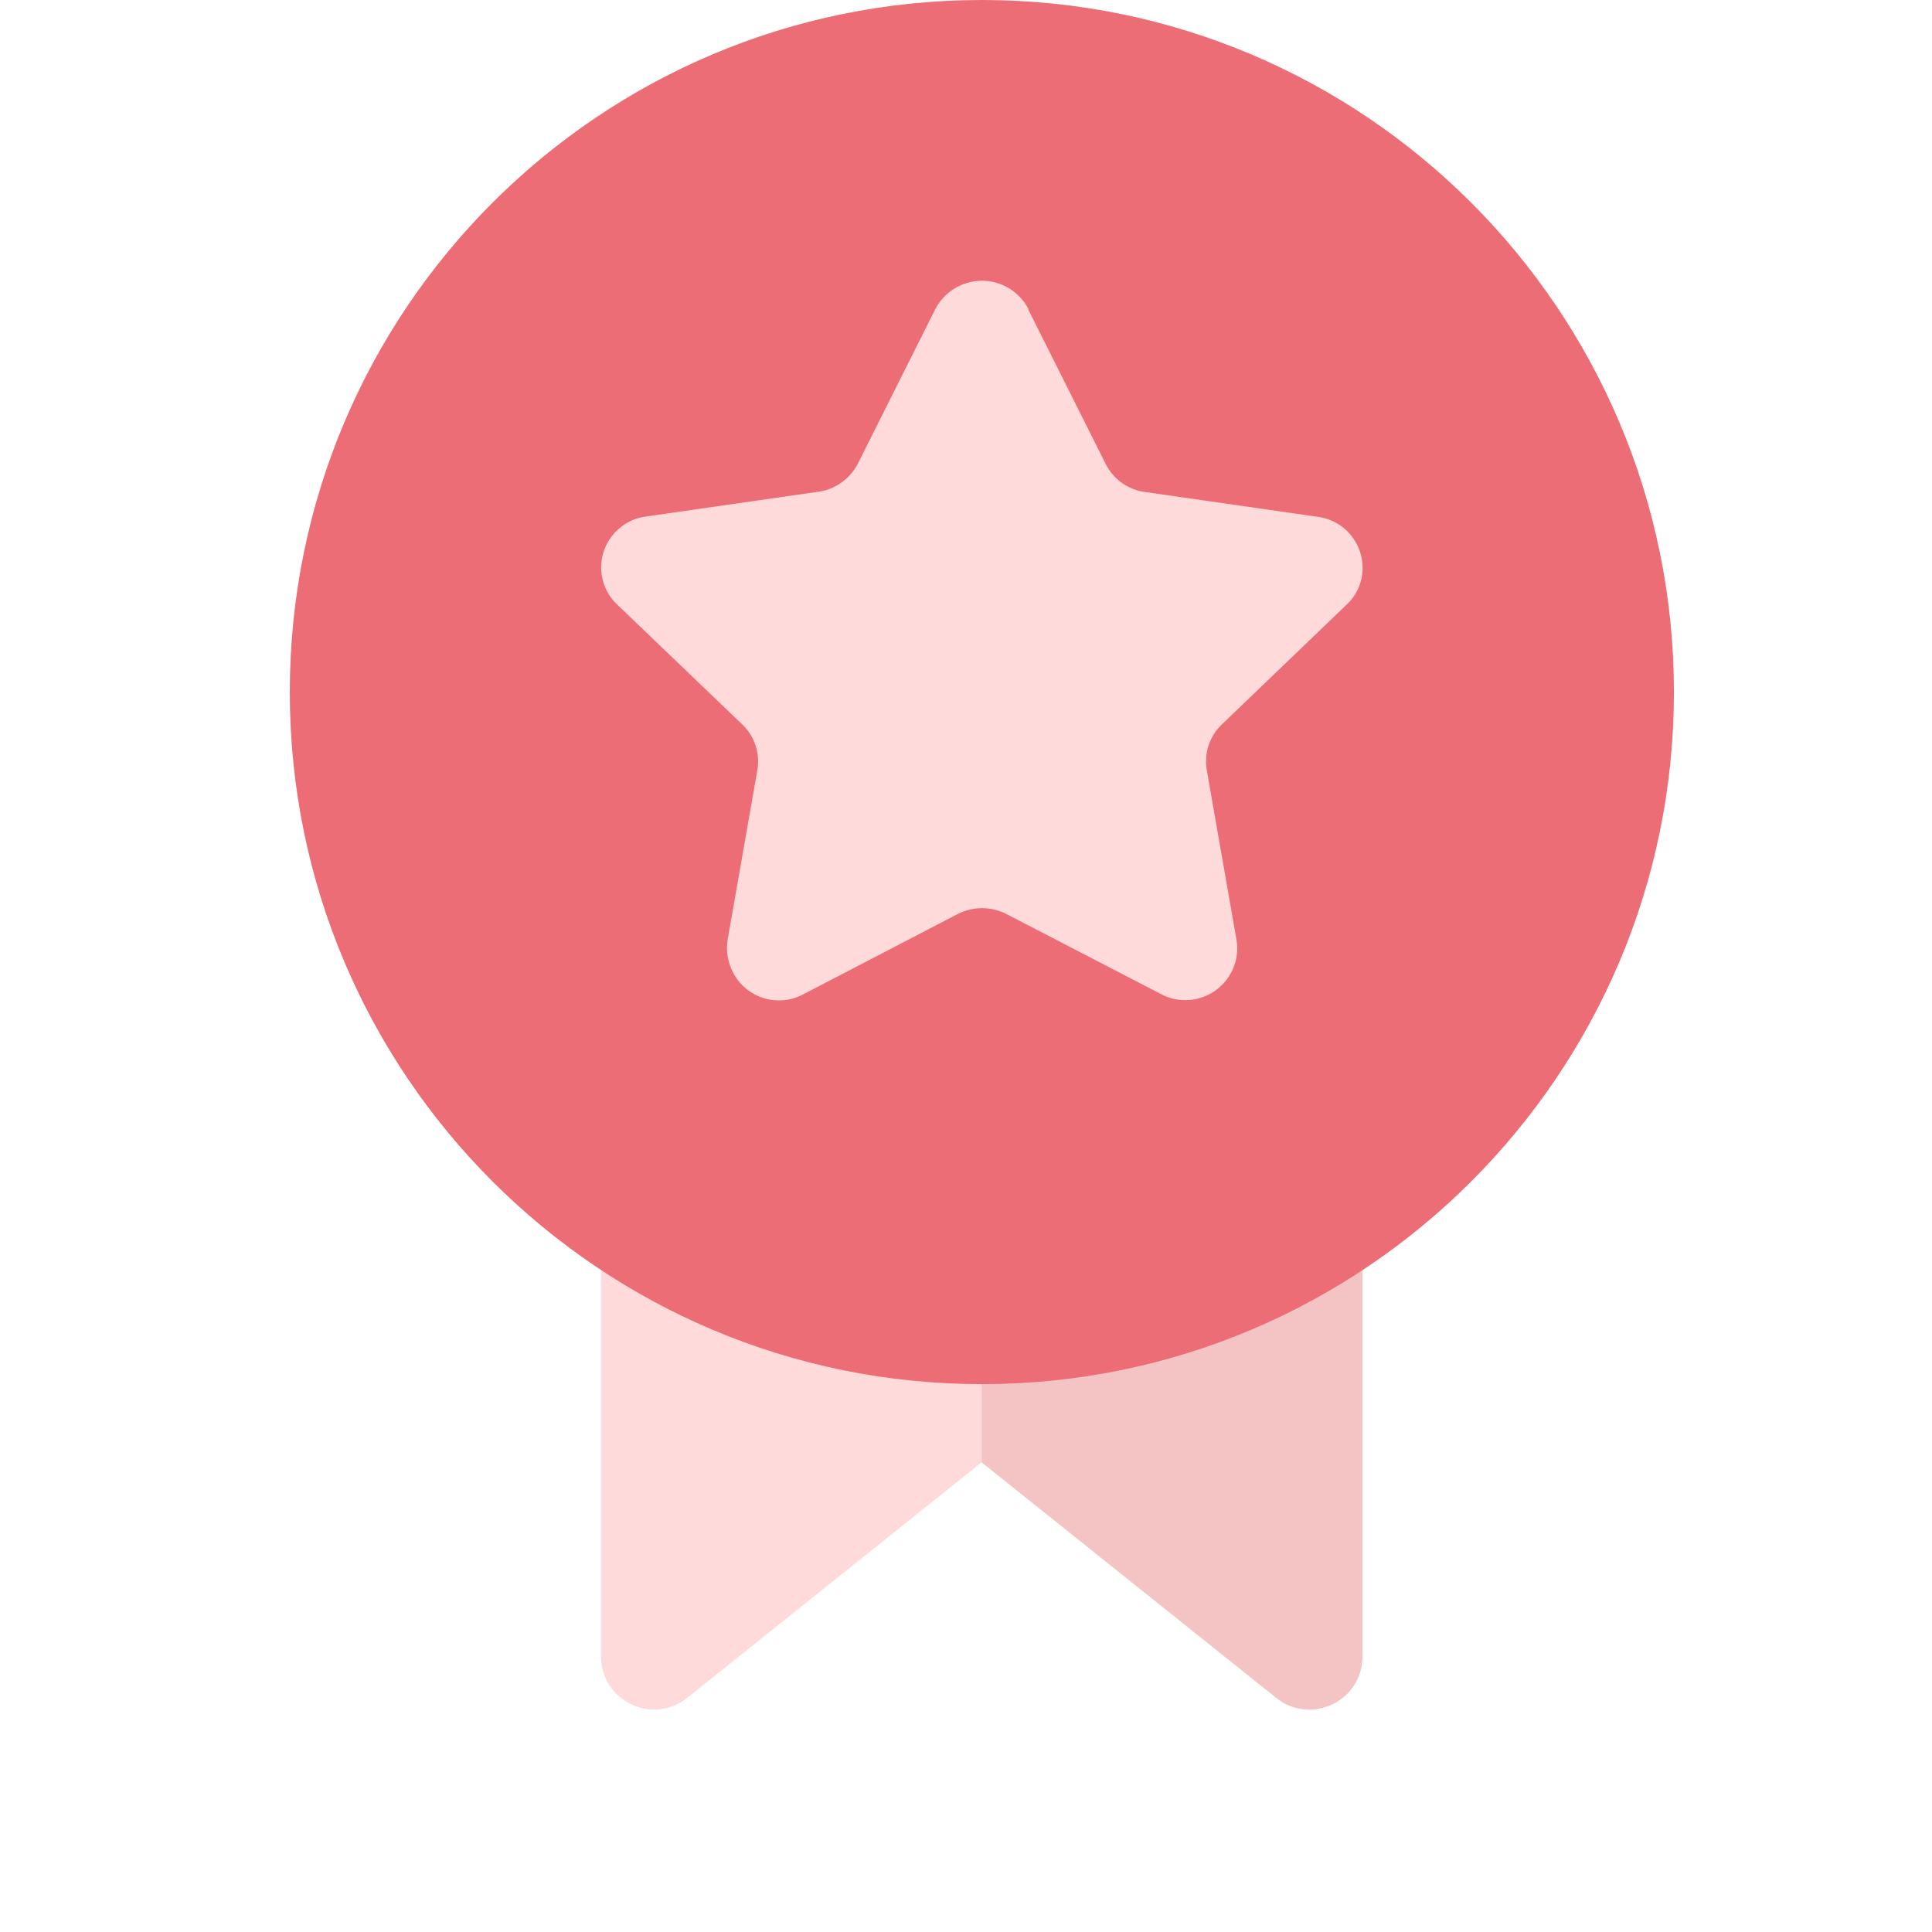
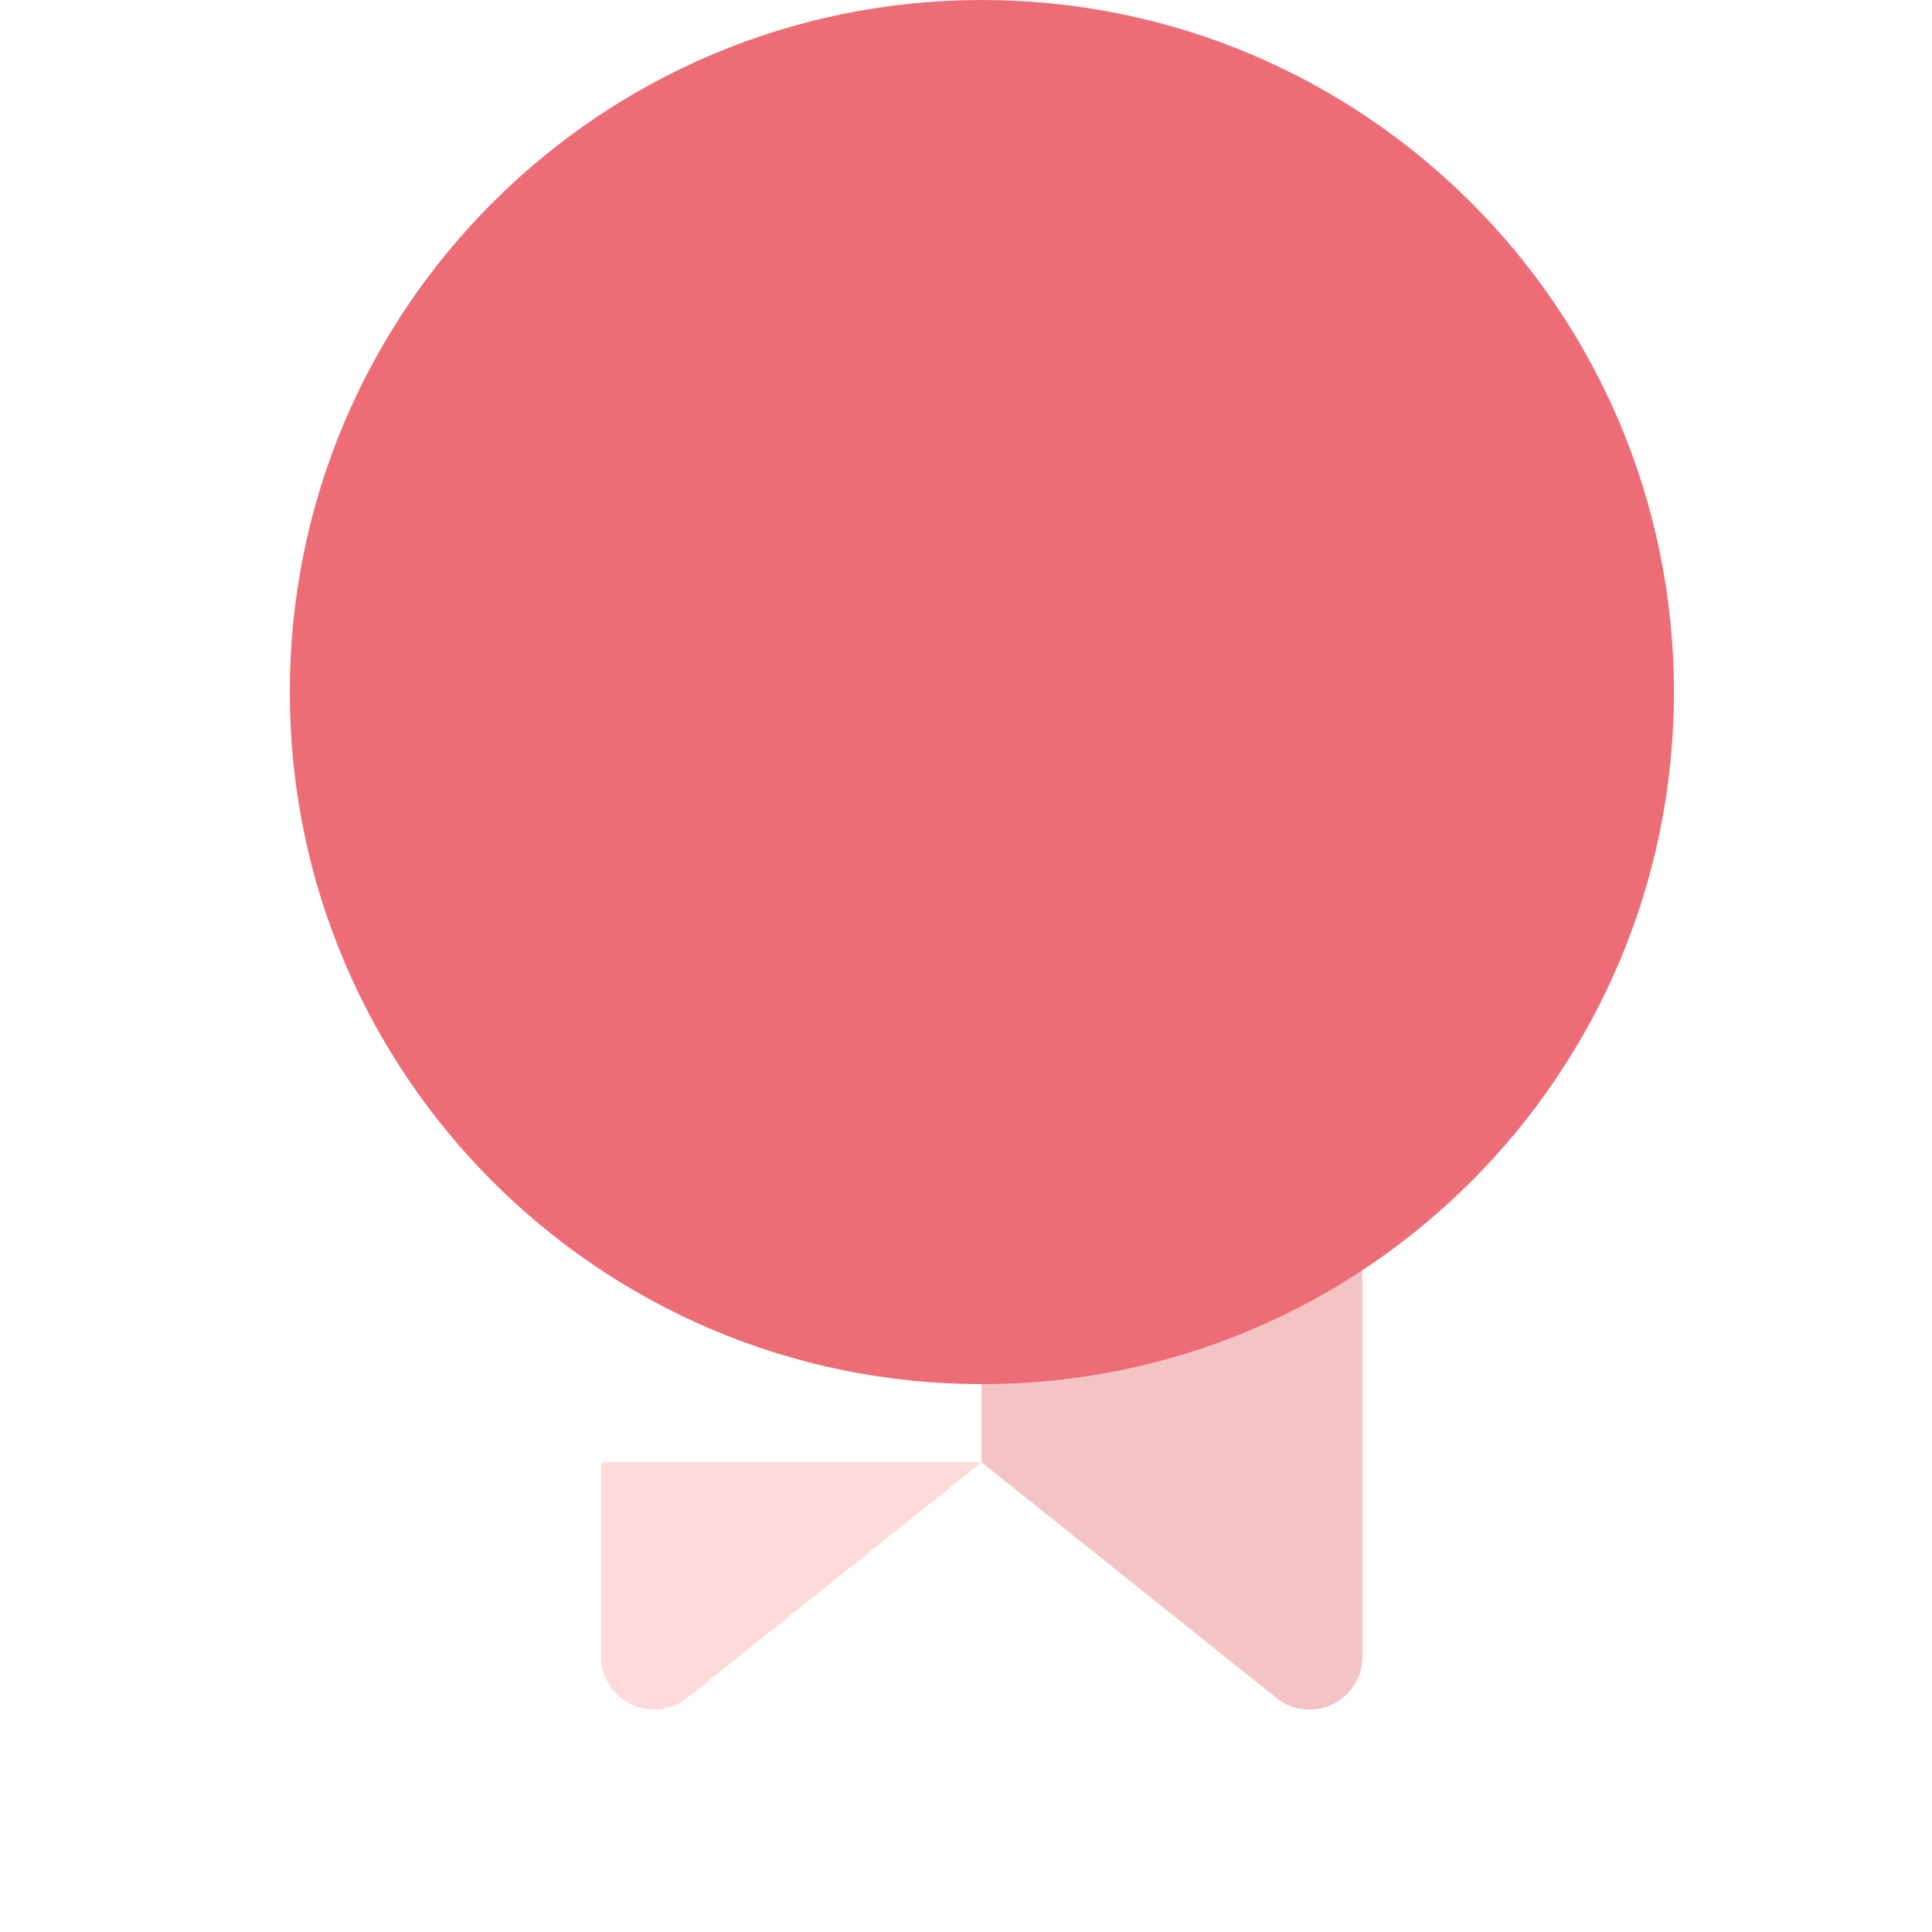
<svg xmlns="http://www.w3.org/2000/svg" width="40" height="40" viewBox="0 0 40 40" fill="none">
-   <path d="M20.323 30.276L14.229 35.152C13.509 35.728 12.443 35.216 12.443 34.294V17.557H20.323V30.276Z" fill="#FFDADA" />
+   <path d="M20.323 30.276L14.229 35.152C13.509 35.728 12.443 35.216 12.443 34.294V17.557V30.276Z" fill="#FFDADA" />
  <path d="M20.323 30.276L26.424 35.154C27.143 35.729 28.209 35.217 28.209 34.295V17.557H20.323V30.276Z" fill="#F4C4C4" />
  <path d="M20.329 28.657C28.242 28.657 34.657 22.242 34.657 14.329C34.657 6.415 28.242 0 20.329 0C12.415 0 6 6.415 6 14.329C6 22.242 12.415 28.657 20.329 28.657Z" fill="#ED6D76" />
-   <path d="M21.289 6.407L22.892 9.606C23.053 9.923 23.352 10.139 23.705 10.186L27.288 10.701C27.868 10.778 28.274 11.311 28.203 11.891C28.173 12.13 28.059 12.351 27.886 12.513L25.296 15C25.039 15.246 24.925 15.598 24.985 15.945L25.601 19.462C25.697 20.048 25.296 20.598 24.71 20.694C24.477 20.729 24.244 20.694 24.034 20.58L20.835 18.923C20.518 18.762 20.147 18.762 19.83 18.923L16.631 20.586C16.105 20.867 15.453 20.664 15.178 20.137C15.07 19.928 15.028 19.695 15.064 19.462L15.68 15.945C15.74 15.598 15.626 15.246 15.369 15L12.774 12.513C12.349 12.106 12.337 11.436 12.744 11.012C12.911 10.838 13.132 10.725 13.366 10.695L16.948 10.18C17.295 10.133 17.599 9.911 17.761 9.6L19.364 6.401C19.639 5.869 20.297 5.659 20.829 5.934C21.026 6.036 21.188 6.198 21.295 6.401L21.289 6.407Z" fill="#FFDADA" />
</svg>